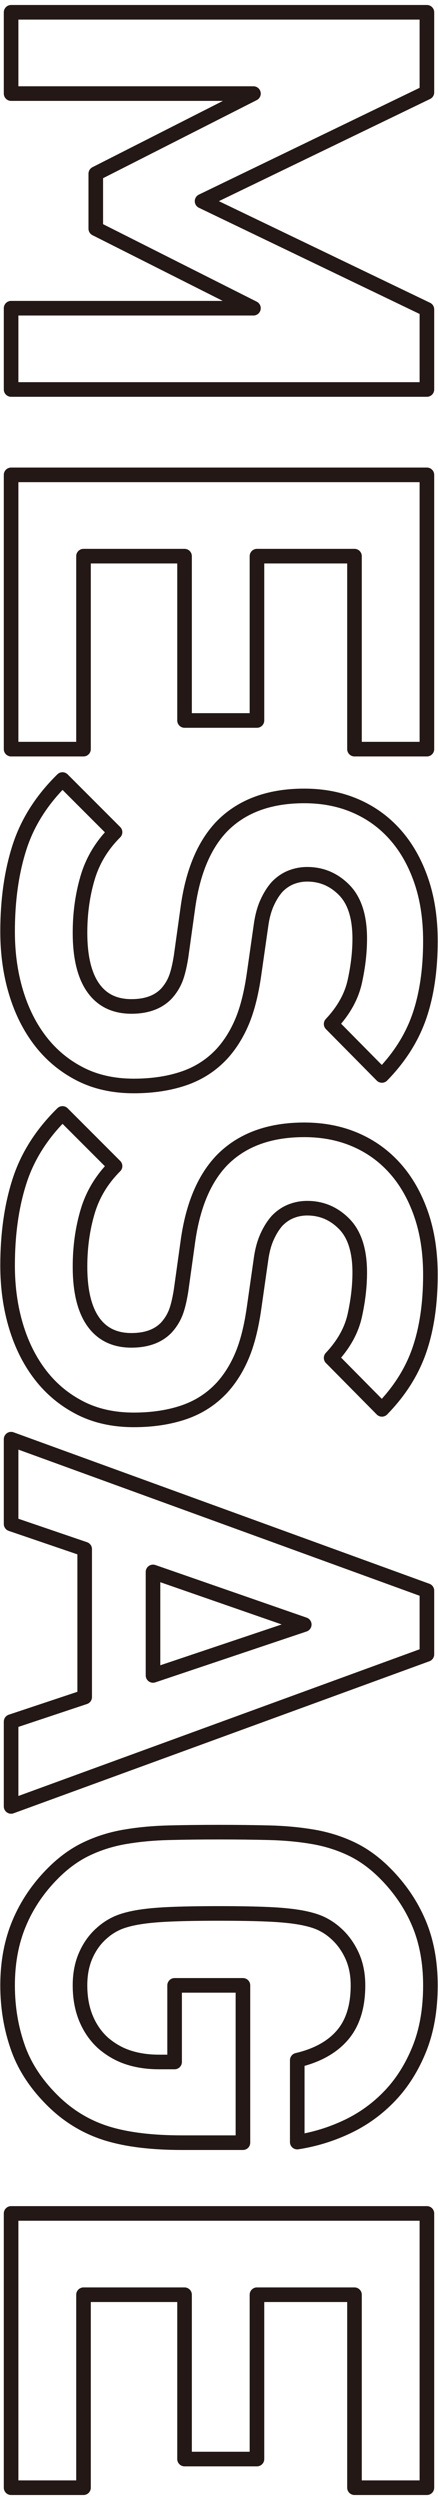
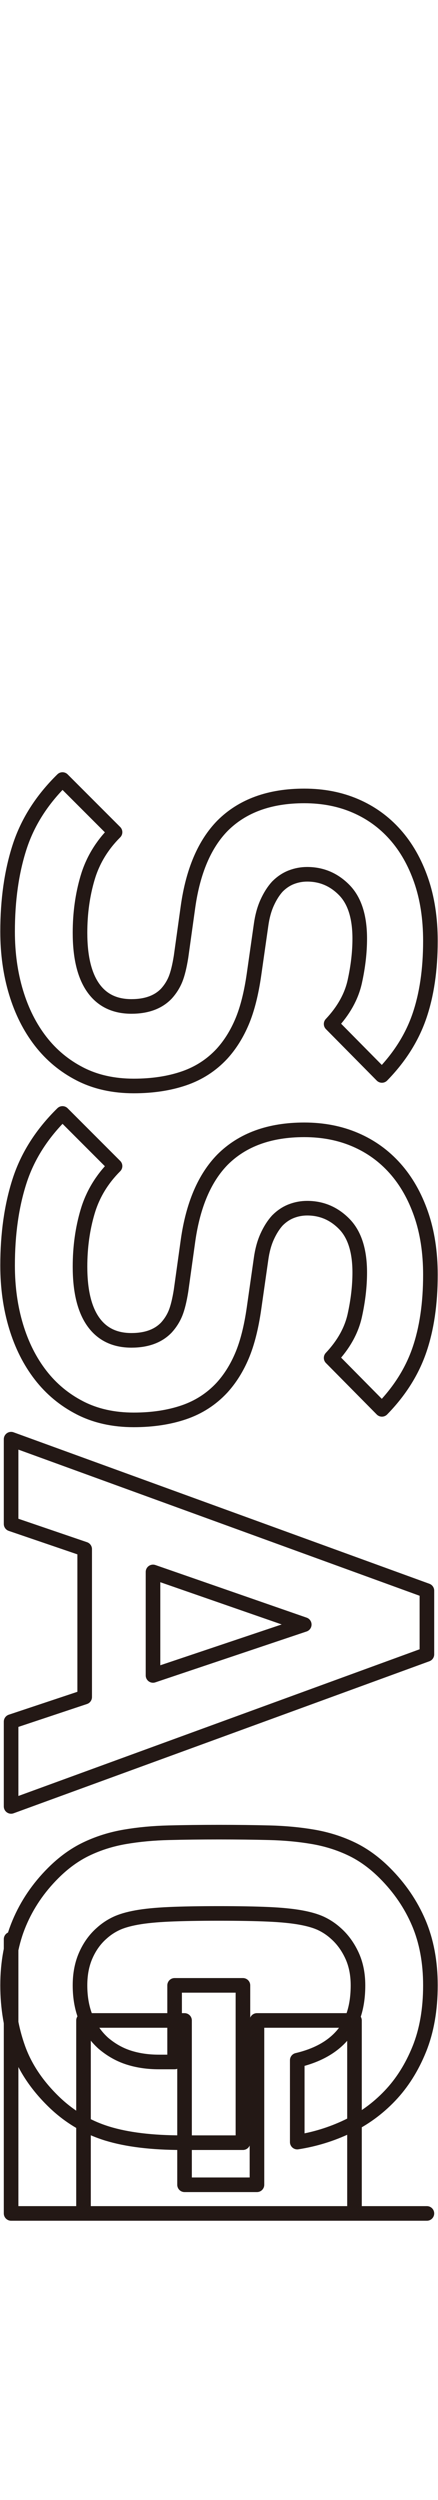
<svg xmlns="http://www.w3.org/2000/svg" id="a" width="60" height="342" viewBox="0 0 60 342">
-   <path d="M1.52,42.163h33.2l-21.6-10.88v-7.52l21.6-10.96H1.52V1.682h56.96v10.96l-30.8,14.88,30.8,14.8v10.96H1.52v-11.12Z" fill="none" stroke="#231815" stroke-linejoin="round" stroke-width="2" />
-   <path d="M1.52,64.962h56.96v37.52h-9.92v-26.4h-13.36v22.48h-9.92v-22.48h-13.84v26.4H1.52v-37.52Z" fill="none" stroke="#231815" stroke-linejoin="round" stroke-width="2" />
  <path d="M10.96,146.922c-2.134-1.094-3.934-2.588-5.4-4.48-1.467-1.894-2.587-4.12-3.36-6.68s-1.16-5.334-1.16-8.32c0-4.32.546-8.174,1.64-11.56,1.093-3.388,3.053-6.468,5.88-9.24l7.2,7.2c-1.813,1.812-3.067,3.893-3.76,6.24-.694,2.346-1.04,4.853-1.04,7.52,0,3.306.6,5.812,1.8,7.52,1.2,1.707,2.946,2.56,5.24,2.56,2.08,0,3.68-.587,4.8-1.76.532-.588.946-1.24,1.24-1.96.292-.72.546-1.748.76-3.08l.96-6.88c.692-4.854,2.267-8.534,4.72-11.04,2.72-2.72,6.453-4.08,11.2-4.08,2.56,0,4.893.452,7,1.36,2.106.906,3.92,2.212,5.44,3.92,1.52,1.707,2.706,3.786,3.56,6.24.853,2.452,1.28,5.226,1.28,8.32,0,3.946-.508,7.386-1.521,10.32-1.014,2.933-2.72,5.626-5.12,8.08l-6.96-7.04c1.706-1.813,2.786-3.748,3.24-5.8.453-2.054.68-4.014.68-5.88,0-2.988-.708-5.2-2.12-6.64-1.414-1.44-3.107-2.16-5.08-2.16-.748,0-1.468.133-2.16.4-.694.267-1.334.693-1.92,1.28-.534.586-1,1.32-1.4,2.2-.4.88-.68,1.906-.84,3.08l-.96,6.72c-.374,2.612-.92,4.772-1.64,6.48-.72,1.706-1.64,3.172-2.76,4.4-1.439,1.546-3.173,2.667-5.2,3.36-2.027.693-4.32,1.04-6.88,1.04-2.774,0-5.228-.547-7.36-1.64Z" fill="none" stroke="#231815" stroke-linejoin="round" stroke-width="2" />
  <path d="M10.96,192.6c-2.134-1.094-3.934-2.587-5.4-4.48-1.467-1.894-2.587-4.12-3.36-6.68-.772-2.56-1.16-5.333-1.16-8.32,0-4.32.546-8.174,1.64-11.56,1.093-3.387,3.053-6.467,5.88-9.24l7.2,7.2c-1.813,1.812-3.067,3.893-3.76,6.24-.694,2.346-1.04,4.853-1.04,7.52,0,3.306.6,5.812,1.8,7.52,1.2,1.706,2.946,2.56,5.24,2.56,2.08,0,3.68-.588,4.8-1.76.532-.587.946-1.24,1.24-1.96.292-.72.546-1.748.76-3.08l.96-6.88c.692-4.854,2.267-8.534,4.72-11.04,2.72-2.72,6.453-4.08,11.2-4.08,2.56,0,4.893.453,7,1.36,2.106.906,3.92,2.212,5.44,3.92,1.52,1.706,2.706,3.786,3.56,6.24.853,2.453,1.28,5.227,1.28,8.32,0,3.946-.508,7.386-1.521,10.32-1.014,2.933-2.72,5.626-5.12,8.08l-6.96-7.04c1.706-1.814,2.786-3.748,3.24-5.8.453-2.054.68-4.014.68-5.88,0-2.987-.708-5.2-2.12-6.64-1.414-1.44-3.107-2.16-5.08-2.16-.748,0-1.468.132-2.16.4-.694.266-1.334.692-1.92,1.28-.534.586-1,1.32-1.4,2.2-.4.88-.68,1.906-.84,3.08l-.96,6.72c-.374,2.613-.92,4.773-1.64,6.48-.72,1.707-1.64,3.173-2.76,4.4-1.439,1.546-3.173,2.666-5.2,3.36-2.027.692-4.32,1.04-6.88,1.04-2.774,0-5.228-.547-7.36-1.64Z" fill="none" stroke="#231815" stroke-linejoin="round" stroke-width="2" />
  <path d="M1.52,235.52l10.08-3.36v-20.24l-10.08-3.44v-11.6l56.96,20.72v8.72L1.52,247.119v-11.6ZM41.68,222.24l-20.72-7.2v14.16l20.72-6.96Z" fill="none" stroke="#231815" stroke-linejoin="round" stroke-width="2" />
  <path d="M14.714,291.878c-2.7-.827-5.093-2.228-7.178-4.2-2.406-2.294-4.09-4.788-5.053-7.48-.962-2.694-1.443-5.56-1.443-8.6,0-3.147.532-5.988,1.6-8.52,1.066-2.534,2.612-4.814,4.64-6.84,1.44-1.44,2.972-2.548,4.6-3.32,1.626-.773,3.372-1.32,5.24-1.64,1.866-.32,3.866-.508,6-.56,2.132-.054,4.426-.08,6.88-.08s4.746.026,6.88.08c2.132.052,4.132.24,6,.56,1.866.32,3.612.866,5.24,1.64,1.626.772,3.16,1.88,4.6,3.32,2.026,2.026,3.572,4.292,4.64,6.8,1.066,2.506,1.6,5.36,1.6,8.56,0,3.306-.508,6.212-1.521,8.72-1.014,2.506-2.359,4.64-4.04,6.4-1.68,1.76-3.613,3.16-5.8,4.2-2.188,1.04-4.479,1.747-6.88,2.12v-11.2c2.72-.64,4.786-1.787,6.2-3.44,1.412-1.654,2.12-3.92,2.12-6.8,0-1.547-.28-2.92-.84-4.12-.56-1.2-1.293-2.2-2.2-3-.588-.534-1.24-.974-1.96-1.32-.72-.348-1.668-.627-2.84-.84-1.173-.213-2.654-.36-4.44-.44-1.788-.08-4.04-.12-6.76-.12s-4.988.04-6.8.12c-1.814.08-3.307.227-4.48.44-1.174.213-2.12.493-2.84.84-.72.346-1.374.786-1.96,1.32-.908.8-1.628,1.8-2.16,3-.534,1.2-.8,2.573-.8,4.12,0,1.706.28,3.226.84,4.56.56,1.333,1.346,2.452,2.36,3.36,1.066.906,2.226,1.56,3.48,1.96,1.253.4,2.626.6,4.12.6h2.16v-10.48h9.36v21.52h-8.341c-4.117,0-7.525-.414-10.225-1.24Z" fill="none" stroke="#231815" stroke-linejoin="round" stroke-width="2" />
-   <path d="M1.52,302.798h56.96v37.52h-9.92v-26.4h-13.36v22.48h-9.92v-22.48h-13.84v26.4H1.52v-37.52Z" fill="none" stroke="#231815" stroke-linejoin="round" stroke-width="2" />
+   <path d="M1.52,302.798h56.96h-9.92v-26.4h-13.36v22.48h-9.92v-22.48h-13.84v26.4H1.52v-37.52Z" fill="none" stroke="#231815" stroke-linejoin="round" stroke-width="2" />
</svg>